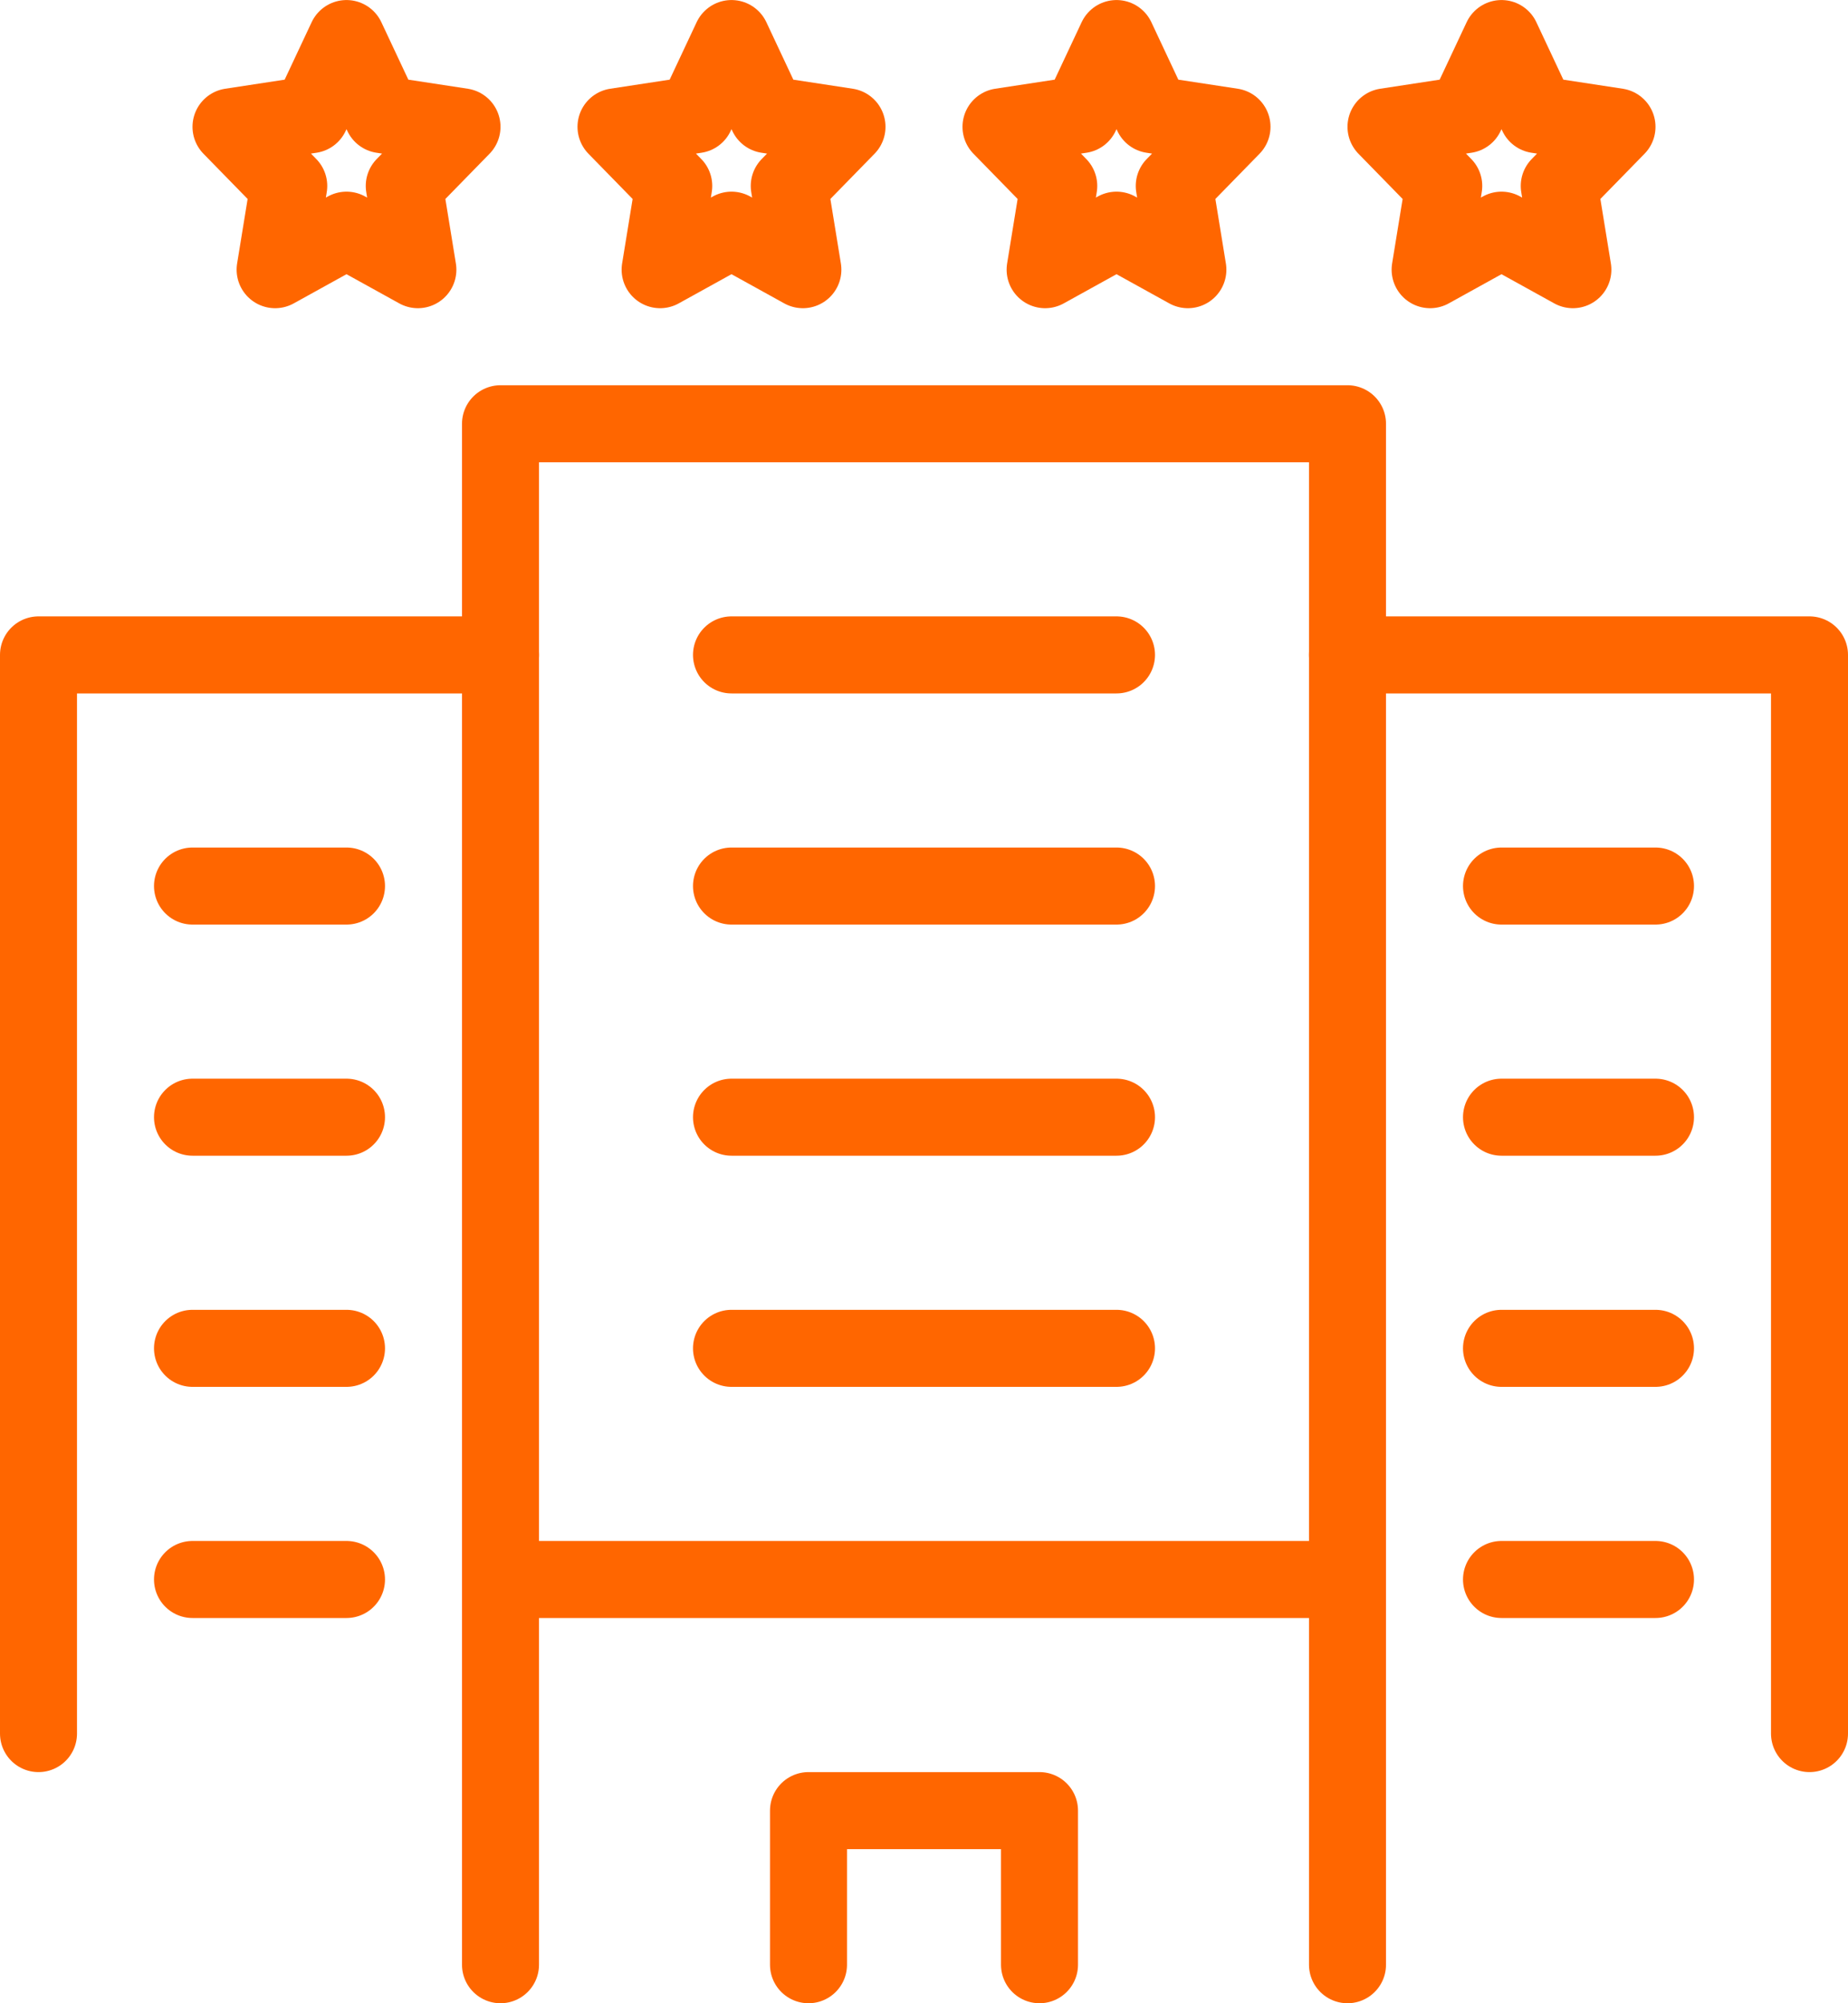
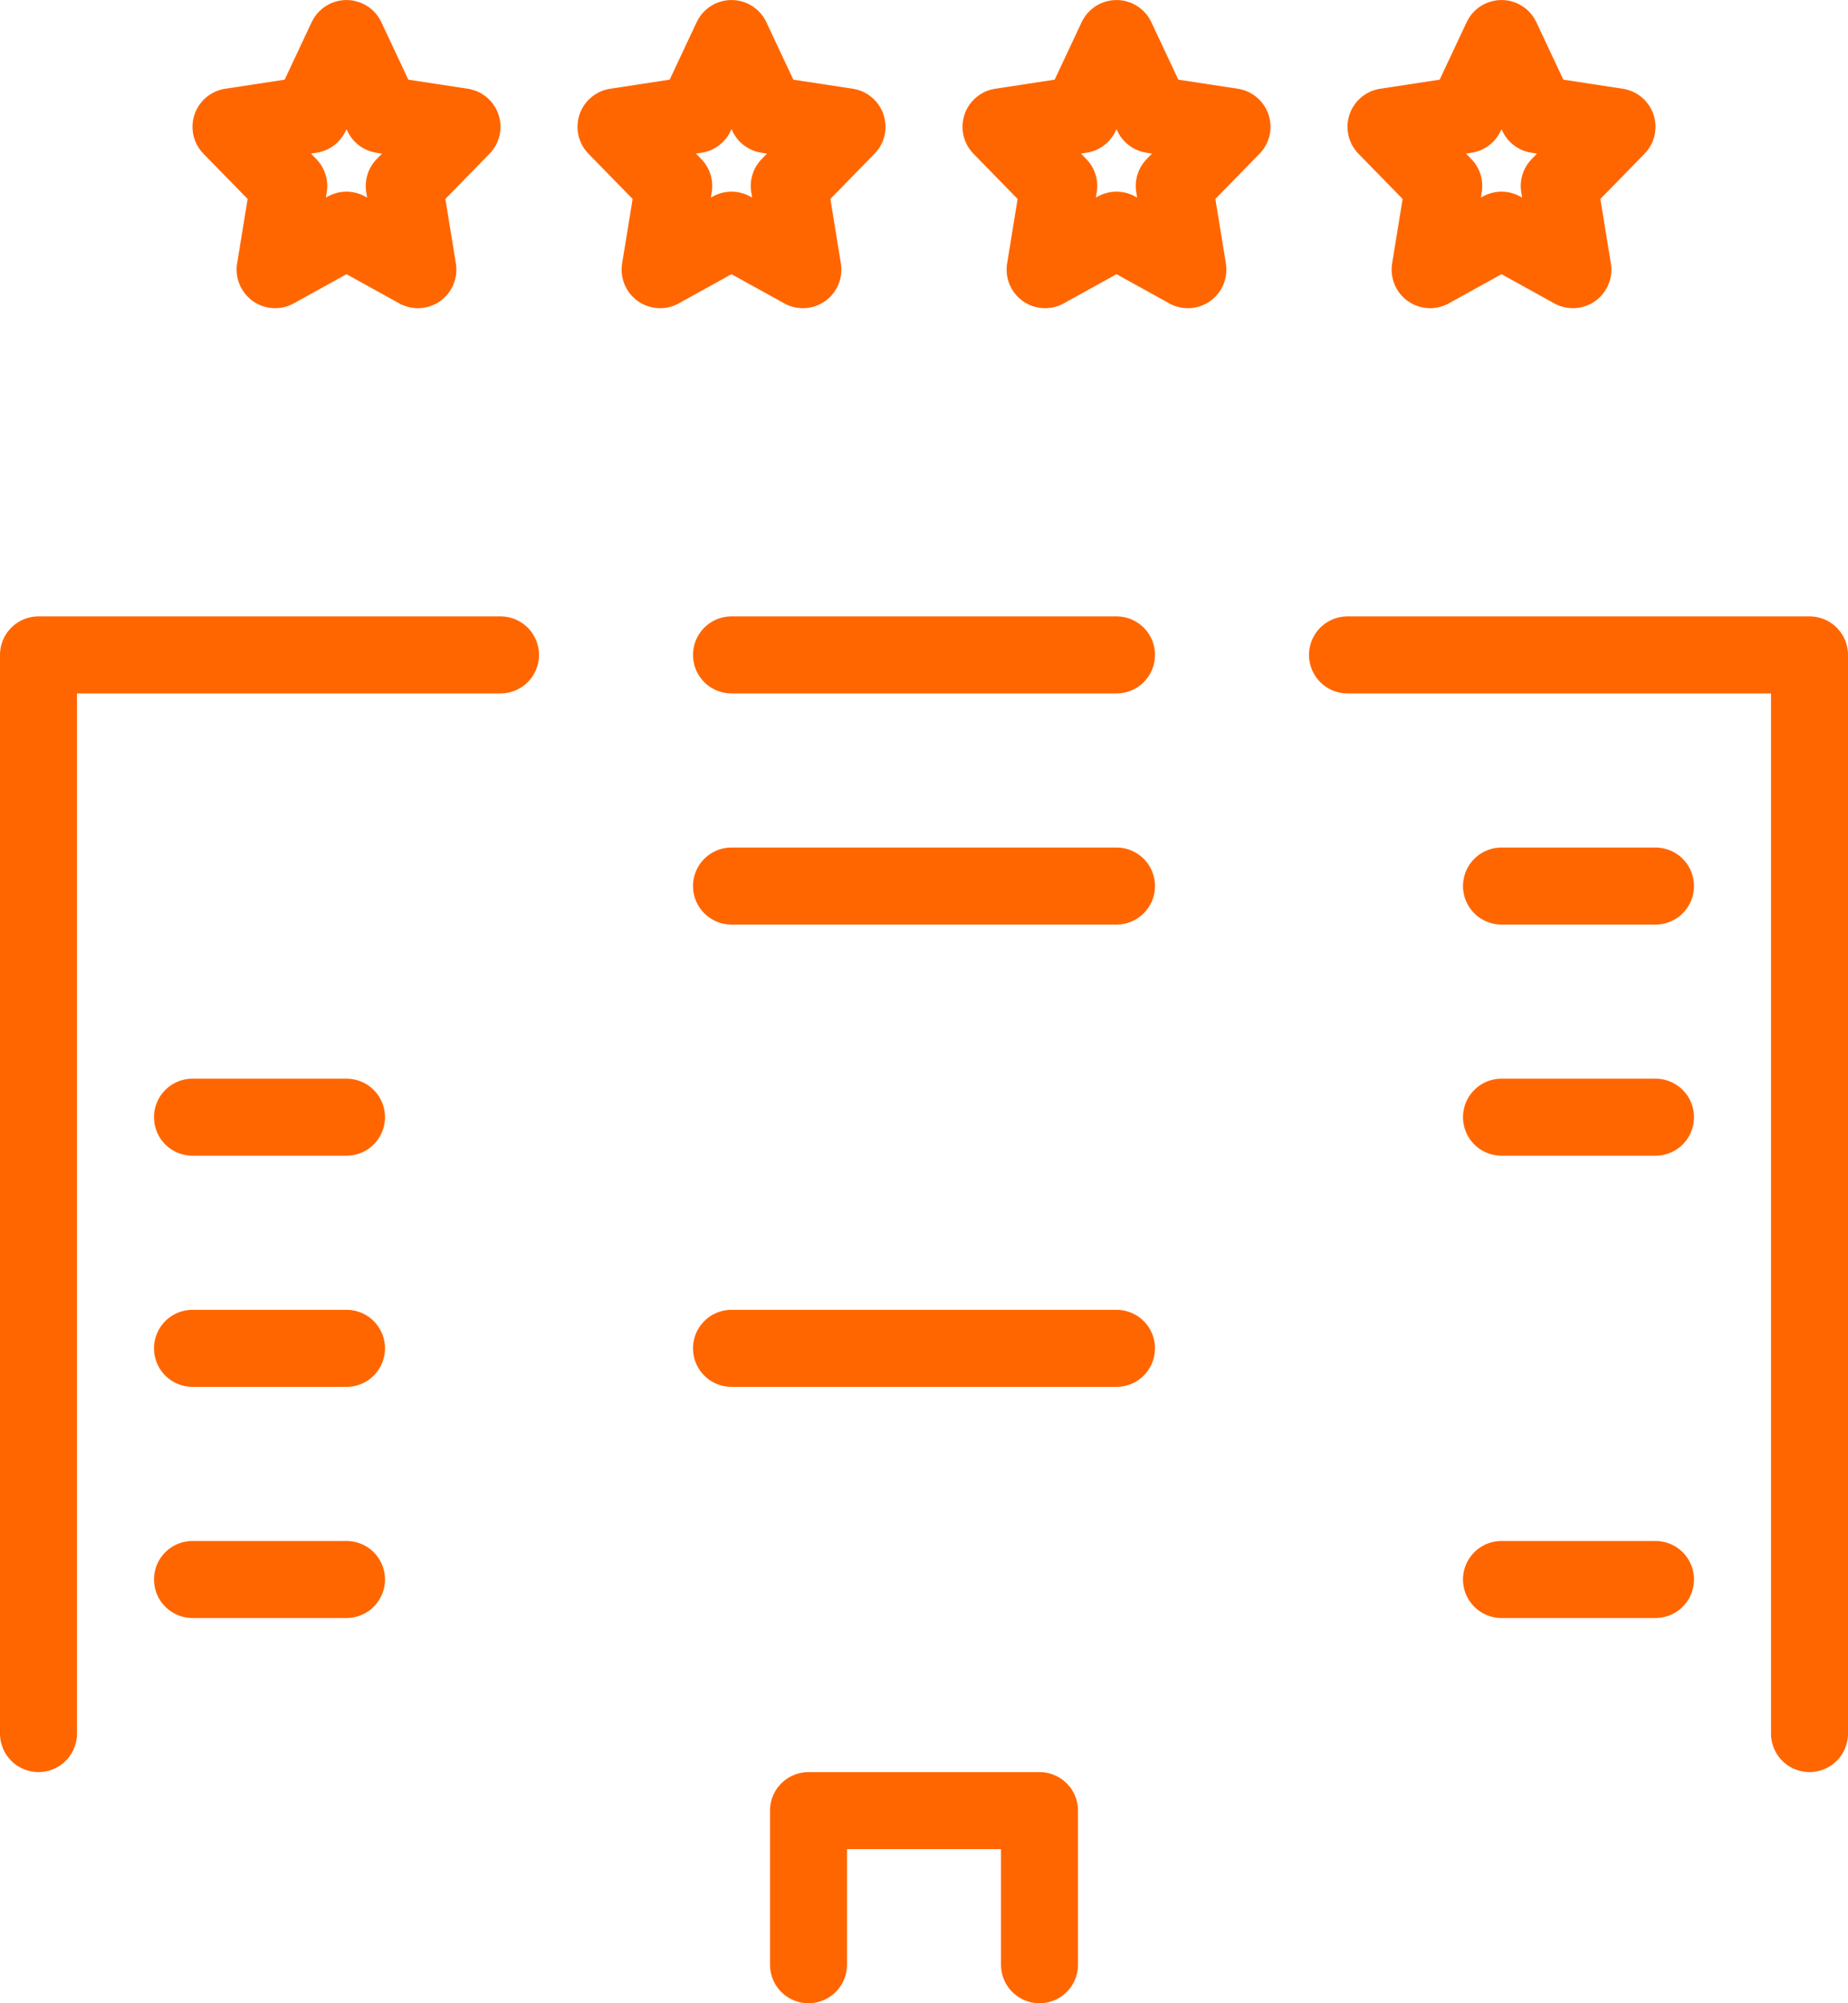
<svg xmlns="http://www.w3.org/2000/svg" width="48" height="52" viewBox="0 0 48 52">
  <g id="Vector_Smart_Object" data-name="Vector Smart Object" transform="translate(-233.933 -255.712)">
    <g id="Group_47" data-name="Group 47">
      <path id="Path_194" data-name="Path 194" d="M242.933,261.687l-1.854,1.025.354-2.173-1.5-1.535,2.072-.316.928-1.975.928,1.975,2.072.316-1.5,1.535.354,2.173Z" fill="none" stroke="#f60" stroke-linecap="round" stroke-linejoin="round" stroke-width="2" />
      <path id="Path_195" data-name="Path 195" d="M252.933,261.687l-1.854,1.025.354-2.173-1.5-1.535,2.072-.316.928-1.975.928,1.975,2.072.316-1.5,1.535.354,2.173Z" fill="none" stroke="#f60" stroke-linecap="round" stroke-linejoin="round" stroke-width="2" />
      <path id="Path_196" data-name="Path 196" d="M262.933,261.687l-1.854,1.025.354-2.173-1.5-1.535,2.072-.316.928-1.975.928,1.975,2.072.316-1.5,1.535.354,2.173Z" fill="none" stroke="#f60" stroke-linecap="round" stroke-linejoin="round" stroke-width="2" />
      <path id="Path_197" data-name="Path 197" d="M272.933,261.687l-1.854,1.025.354-2.173-1.5-1.535,2.072-.316.928-1.975.928,1.975,2.072.316-1.5,1.535.354,2.173Z" fill="none" stroke="#f60" stroke-linecap="round" stroke-linejoin="round" stroke-width="2" />
-       <path id="Path_198" data-name="Path 198" d="M246.933,306.712v-40h22v40" fill="none" stroke="#f60" stroke-linecap="round" stroke-linejoin="round" stroke-width="2" />
      <path id="Path_199" data-name="Path 199" d="M268.933,272.712h12v28" fill="none" stroke="#f60" stroke-linecap="round" stroke-linejoin="round" stroke-width="2" />
      <path id="Path_200" data-name="Path 200" d="M234.933,300.712v-28h12" fill="none" stroke="#f60" stroke-linecap="round" stroke-linejoin="round" stroke-width="2" />
      <line id="Line_99" data-name="Line 99" x2="10" transform="translate(252.933 272.712)" fill="none" stroke="#f60" stroke-linecap="round" stroke-linejoin="round" stroke-width="2" />
-       <line id="Line_100" data-name="Line 100" x2="4" transform="translate(238.933 278.712)" fill="none" stroke="#f60" stroke-linecap="round" stroke-linejoin="round" stroke-width="2" />
      <line id="Line_101" data-name="Line 101" x2="4" transform="translate(238.933 284.712)" fill="none" stroke="#f60" stroke-linecap="round" stroke-linejoin="round" stroke-width="2" />
      <line id="Line_102" data-name="Line 102" x2="4" transform="translate(238.933 290.712)" fill="none" stroke="#f60" stroke-linecap="round" stroke-linejoin="round" stroke-width="2" />
      <line id="Line_103" data-name="Line 103" x2="4" transform="translate(238.933 296.712)" fill="none" stroke="#f60" stroke-linecap="round" stroke-linejoin="round" stroke-width="2" />
      <line id="Line_104" data-name="Line 104" x2="4" transform="translate(272.933 278.712)" fill="none" stroke="#f60" stroke-linecap="round" stroke-linejoin="round" stroke-width="2" />
      <line id="Line_105" data-name="Line 105" x2="4" transform="translate(272.933 284.712)" fill="none" stroke="#f60" stroke-linecap="round" stroke-linejoin="round" stroke-width="2" />
-       <line id="Line_106" data-name="Line 106" x2="4" transform="translate(272.933 290.712)" fill="none" stroke="#f60" stroke-linecap="round" stroke-linejoin="round" stroke-width="2" />
      <line id="Line_107" data-name="Line 107" x2="4" transform="translate(272.933 296.712)" fill="none" stroke="#f60" stroke-linecap="round" stroke-linejoin="round" stroke-width="2" />
      <line id="Line_108" data-name="Line 108" x2="10" transform="translate(252.933 278.712)" fill="none" stroke="#f60" stroke-linecap="round" stroke-linejoin="round" stroke-width="2" />
-       <line id="Line_109" data-name="Line 109" x2="10" transform="translate(252.933 284.712)" fill="none" stroke="#f60" stroke-linecap="round" stroke-linejoin="round" stroke-width="2" />
      <line id="Line_110" data-name="Line 110" x2="10" transform="translate(252.933 290.712)" fill="none" stroke="#f60" stroke-linecap="round" stroke-linejoin="round" stroke-width="2" />
-       <line id="Line_111" data-name="Line 111" x2="22" transform="translate(246.933 296.712)" fill="none" stroke="#f60" stroke-linecap="round" stroke-linejoin="round" stroke-width="2" />
      <path id="Path_201" data-name="Path 201" d="M254.933,306.712v-4h6v4" fill="none" stroke="#f60" stroke-linecap="round" stroke-linejoin="round" stroke-width="2" />
    </g>
  </g>
</svg>